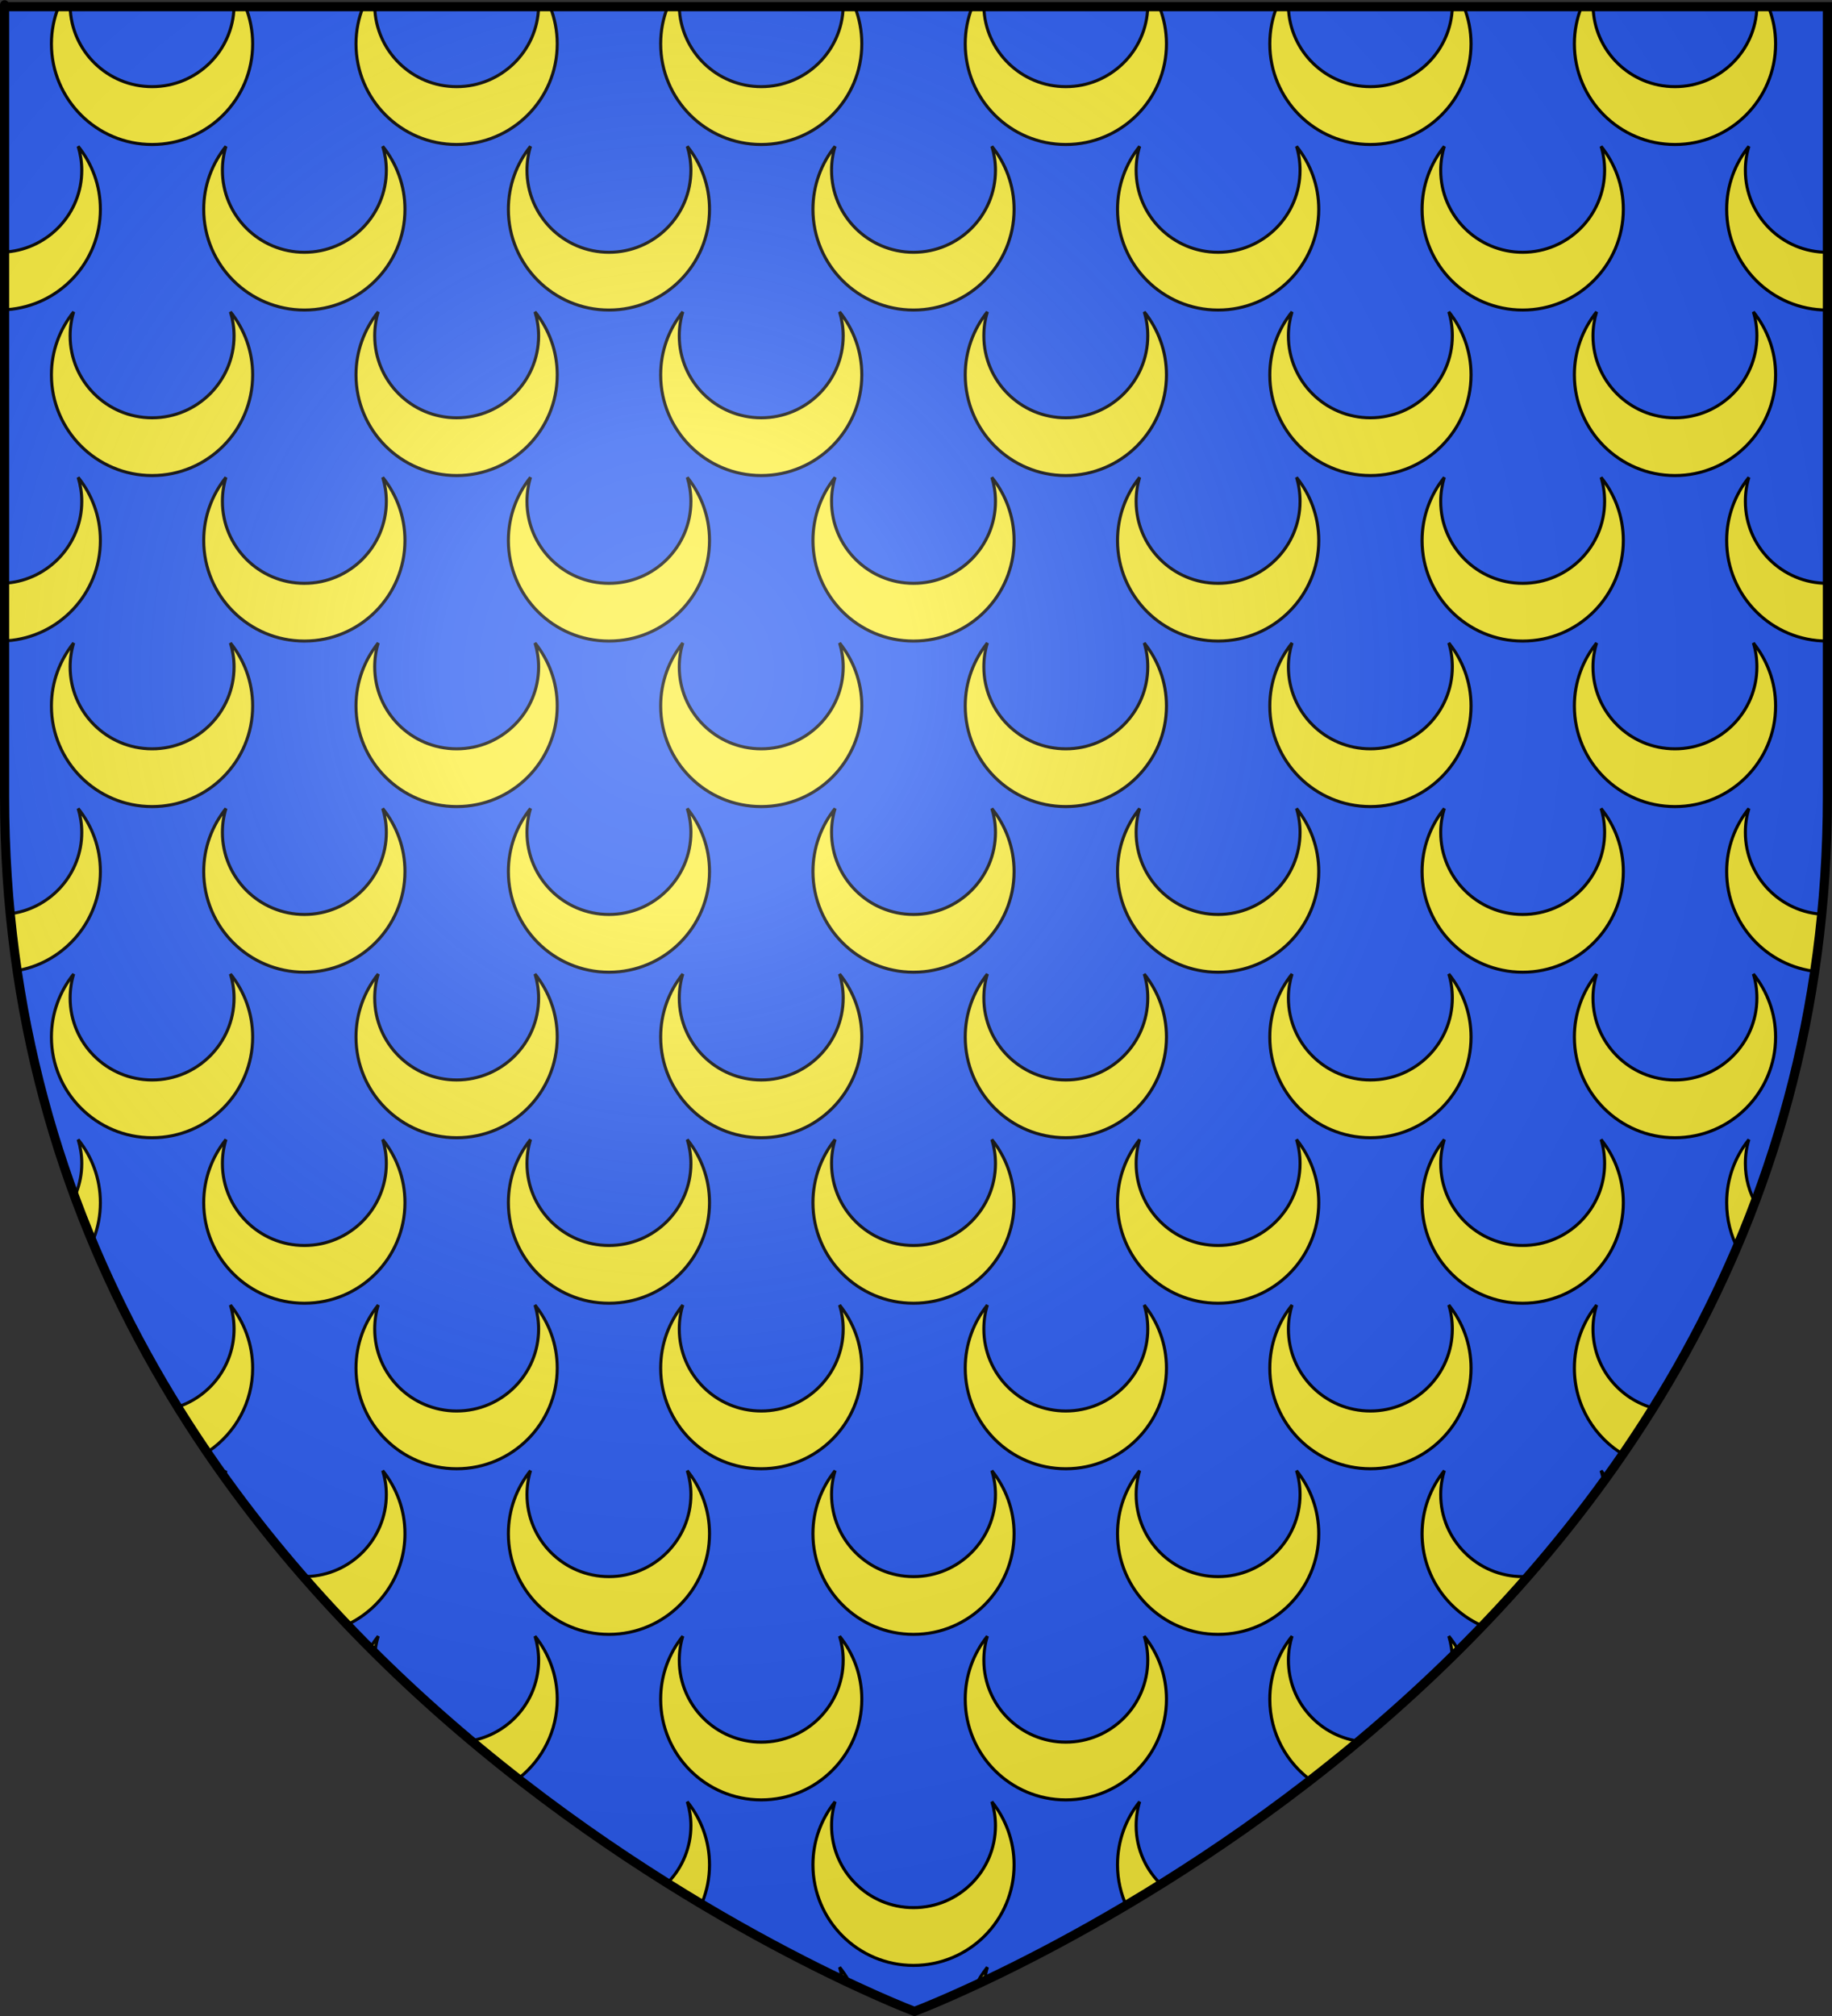
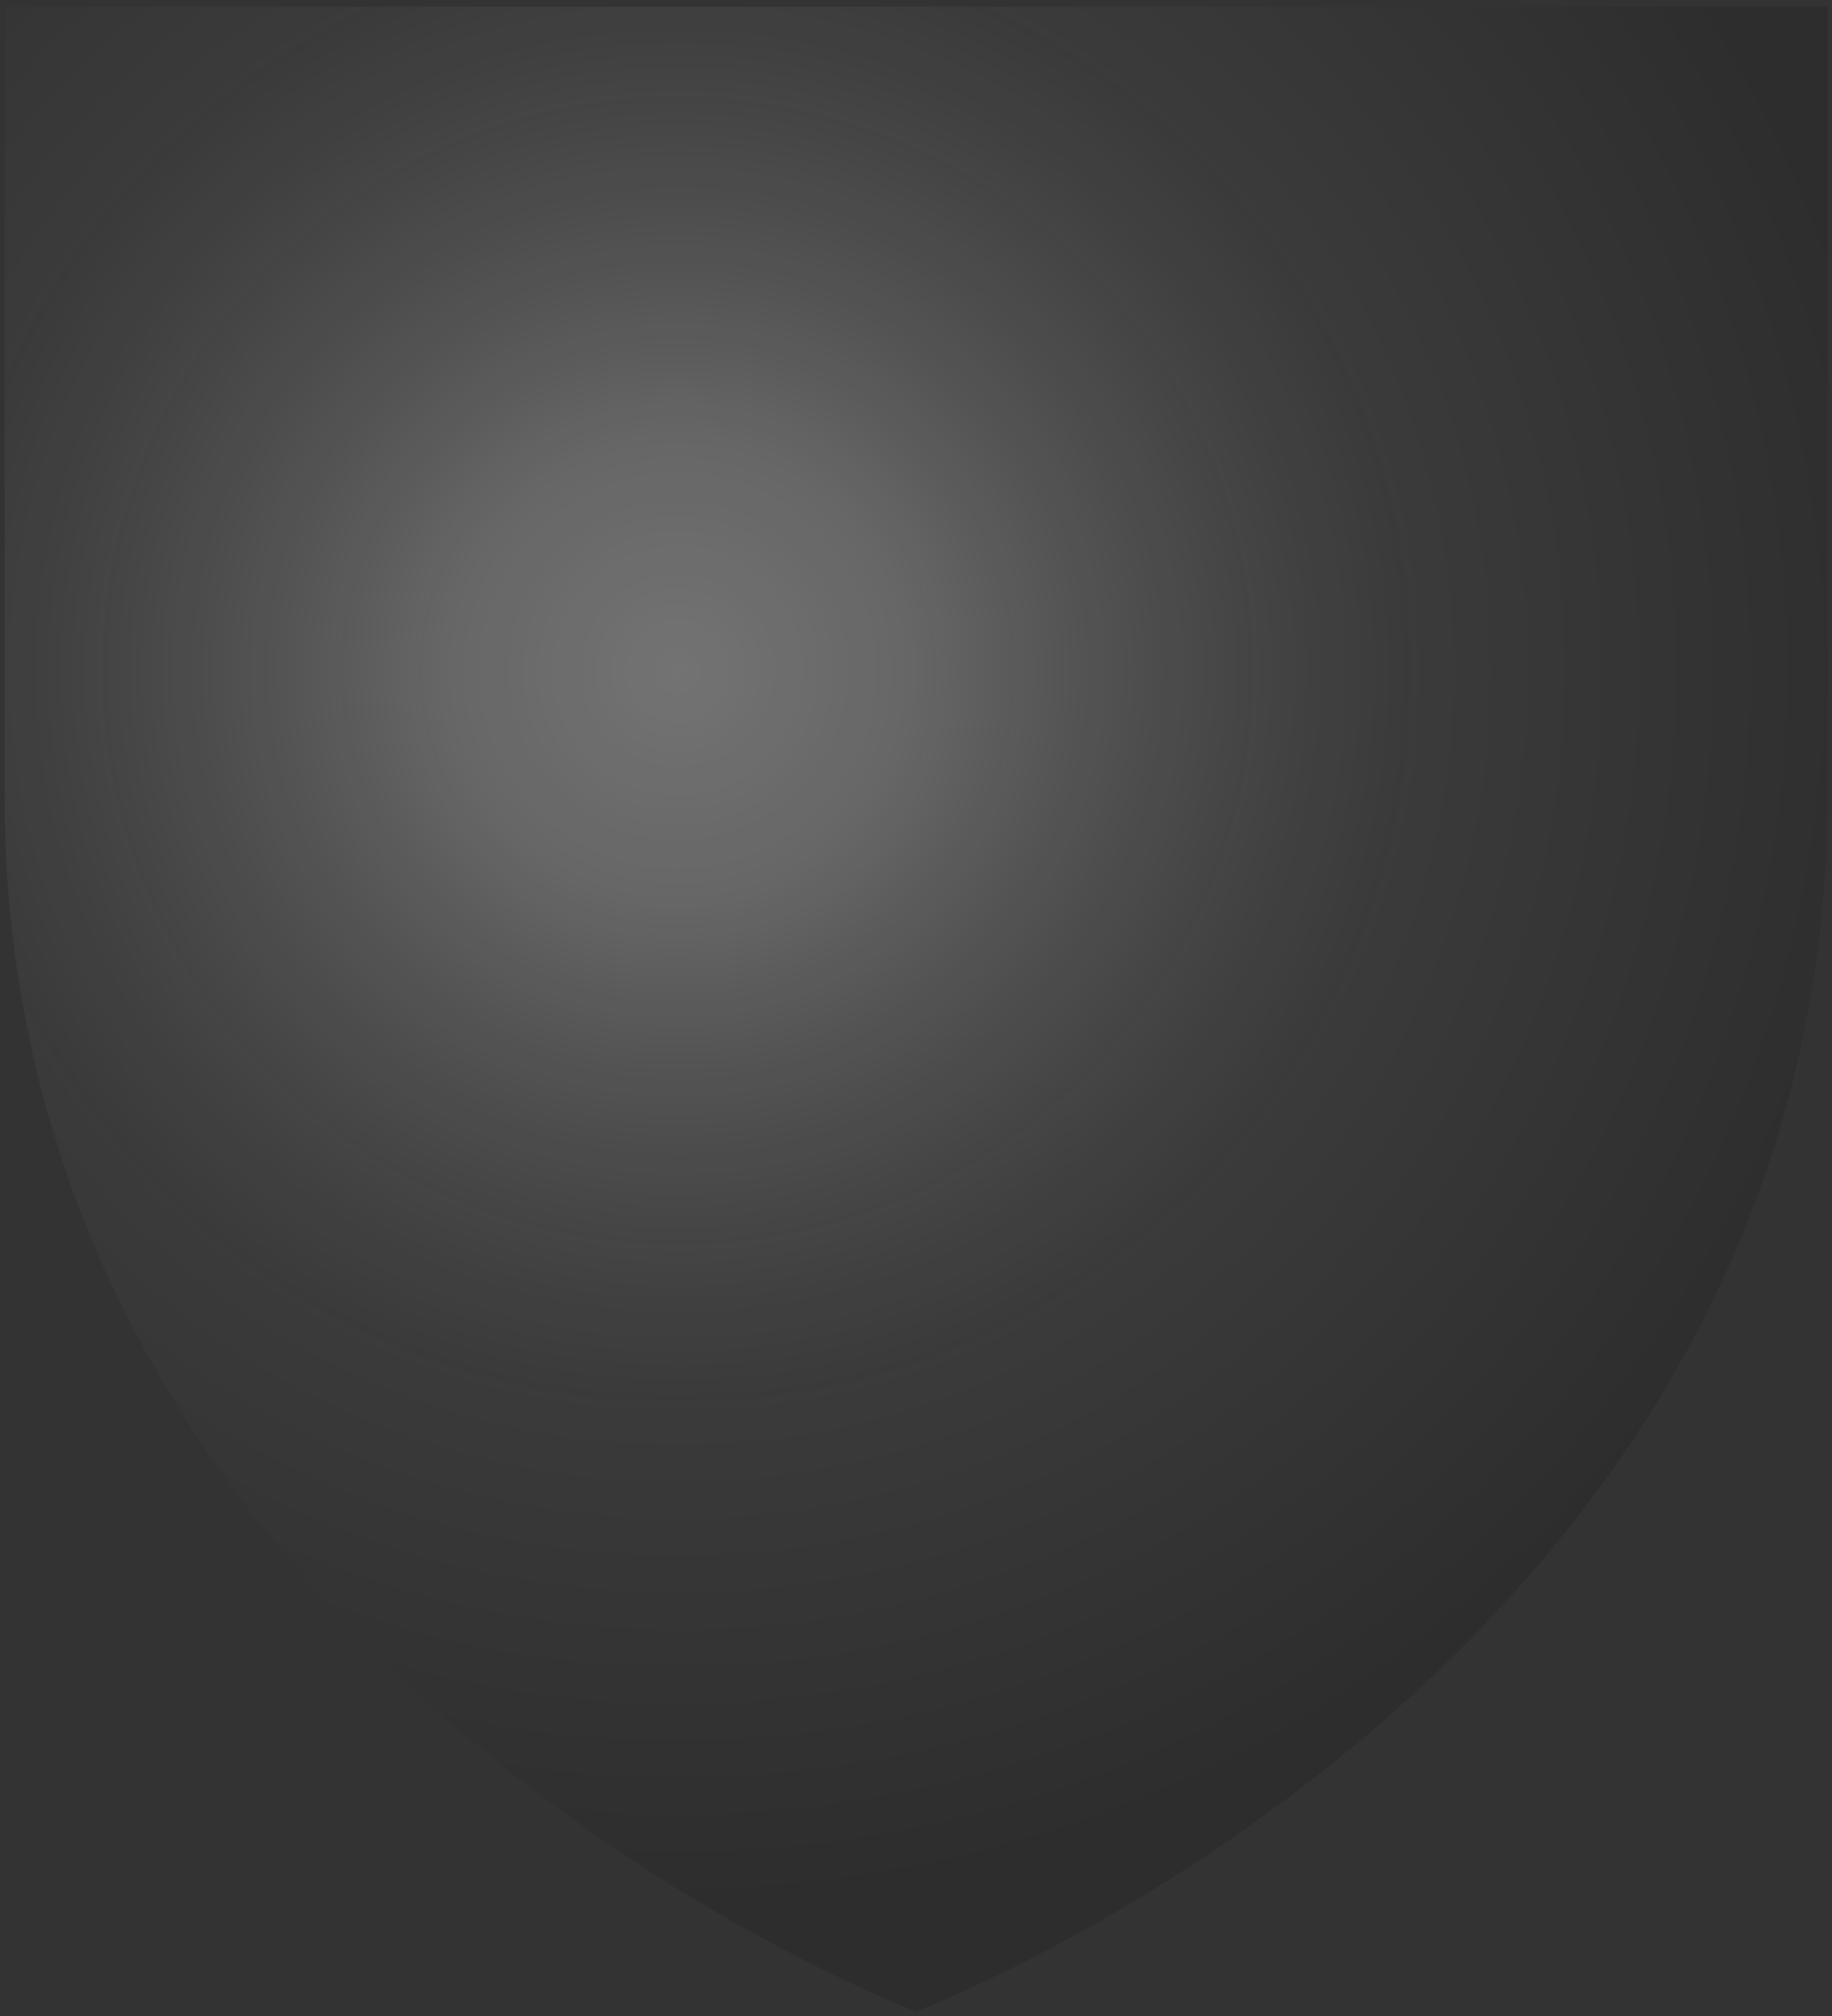
<svg xmlns="http://www.w3.org/2000/svg" xmlns:ns1="http://sodipodi.sourceforge.net/DTD/sodipodi-0.dtd" xmlns:ns2="http://www.inkscape.org/namespaces/inkscape" xmlns:xlink="http://www.w3.org/1999/xlink" height="660" width="600" version="1.0" id="svg2" ns1:version="0.32" ns2:version="0.48.1 r9760" ns1:docname="Blason_famille_La_Chaussée_d'Eu.svg" ns2:export-filename="/Users/olivier/Desktop/Blason Rouge/Blason_Vide_3D.png" ns2:export-xdpi="144" ns2:export-ydpi="144" ns2:output_extension="org.inkscape.output.svg.inkscape">
  <rect width="100%" height="100%" fill="#333333" stroke="none" />
  <ns1:namedview ns2:window-height="681" ns2:window-width="1280" ns2:pageshadow="2" ns2:pageopacity="0.0" guidetolerance="10.0" gridtolerance="10.0" objecttolerance="10.0" borderopacity="1.0" bordercolor="#666666" pagecolor="#ffffff" id="base" showgrid="false" height="660px" ns2:zoom="0.7071068" ns2:cx="425.44029" ns2:cy="321.0653" ns2:window-x="0" ns2:window-y="0" ns2:current-layer="layer3" showguides="true" ns2:guide-bbox="true" ns2:window-maximized="0" />
  <desc id="desc4">Flag of Canton of Valais (Wallis)</desc>
  <defs id="defs6">
    <linearGradient id="linearGradient2893">
      <stop style="stop-color:white;stop-opacity:0.314;" offset="0" id="stop2895" />
      <stop id="stop2897" offset="0.19" style="stop-color:white;stop-opacity:0.251;" />
      <stop style="stop-color:#6b6b6b;stop-opacity:0.125;" offset="0.6" id="stop2901" />
      <stop style="stop-color:black;stop-opacity:0.125;" offset="1" id="stop2899" />
    </linearGradient>
    <radialGradient ns2:collect="always" xlink:href="#linearGradient2893" id="radialGradient3163" gradientUnits="userSpaceOnUse" gradientTransform="matrix(1.353,0,0,1.349,-77.629,-85.747)" cx="221.445" cy="226.331" fx="221.445" fy="226.331" r="300" />
  </defs>
  <g ns2:groupmode="layer" id="layer3" ns2:label="Fond écu" style="display:inline">
-     <path id="path11575" style="fill:#2b5df2;fill-opacity:1;fill-rule:evenodd;stroke:none;stroke-width:1px;stroke-linecap:butt;stroke-linejoin:miter;stroke-opacity:1;display:inline" d="M 300.813,658.5 C 300.813,658.5 599.313,546.18 599.313,260.728 C 599.313,-24.723 599.313,2.176 599.313,2.176 L 2.313,2.176 L 2.313,260.728 C 2.313,546.18 300.813,658.5 300.813,658.5 z " ns1:nodetypes="cccccc" />
-     <path style="fill:#fcef3c;fill-opacity:1;fill-rule:evenodd;stroke:#000000;stroke-width:1px;stroke-linecap:butt;stroke-linejoin:miter;stroke-opacity:1;display:inline" d="M 19.188 2.188 C 17.688 5.953 16.844 10.045 16.844 14.344 C 16.844 32.53 31.626 47.312 49.812 47.312 C 67.999 47.312 82.75 32.53 82.75 14.344 C 82.75 10.044 81.909 5.953 80.406 2.188 L 76.656 2.188 C 76.313 16.705 64.412 28.375 49.812 28.375 C 35.213 28.375 23.312 16.705 22.969 2.188 L 19.188 2.188 z M 118.938 2.188 C 117.438 5.953 116.594 10.045 116.594 14.344 C 116.594 32.53 131.376 47.312 149.562 47.312 C 167.749 47.312 182.5 32.53 182.5 14.344 C 182.5 10.044 181.659 5.953 180.156 2.188 L 176.406 2.188 C 176.063 16.705 164.162 28.375 149.562 28.375 C 134.963 28.375 123.062 16.705 122.719 2.188 L 118.938 2.188 z M 218.688 2.188 C 217.188 5.953 216.375 10.045 216.375 14.344 C 216.375 32.53 231.126 47.312 249.312 47.312 C 267.499 47.312 282.25 32.53 282.25 14.344 C 282.25 10.045 281.439 5.952 279.938 2.188 L 276.156 2.188 C 275.813 16.705 263.912 28.375 249.312 28.375 C 234.713 28.375 222.812 16.705 222.469 2.188 L 218.688 2.188 z M 318.438 2.188 C 316.938 5.953 316.125 10.045 316.125 14.344 C 316.125 32.53 330.876 47.312 349.062 47.312 C 367.249 47.312 382.031 32.53 382.031 14.344 C 382.031 10.044 381.19 5.953 379.688 2.188 L 375.906 2.188 C 375.563 16.705 363.662 28.375 349.062 28.375 C 334.463 28.375 322.562 16.705 322.219 2.188 L 318.438 2.188 z M 418.188 2.188 C 416.688 5.953 415.875 10.046 415.875 14.344 C 415.875 32.53 430.626 47.312 448.812 47.312 C 466.999 47.312 481.781 32.53 481.781 14.344 C 481.781 10.044 480.94 5.953 479.438 2.188 L 475.656 2.188 C 475.313 16.705 463.412 28.375 448.812 28.375 C 434.213 28.375 422.312 16.705 421.969 2.188 L 418.188 2.188 z M 517.969 2.188 C 516.469 5.953 515.625 10.045 515.625 14.344 C 515.625 32.53 530.376 47.312 548.562 47.312 C 566.749 47.312 581.531 32.53 581.531 14.344 C 581.531 10.044 580.69 5.953 579.188 2.188 L 575.406 2.188 C 575.063 16.705 563.162 28.375 548.562 28.375 C 533.963 28.375 522.094 16.705 521.75 2.188 L 517.969 2.188 z M 25.594 47.906 C 26.351 50.387 26.781 53.022 26.781 55.75 C 26.781 69.758 16.008 81.255 2.312 82.469 L 2.312 101.375 C 19.384 100.147 32.875 85.913 32.875 68.531 C 32.875 60.719 30.142 53.556 25.594 47.906 z M 74 47.906 C 69.453 53.555 66.719 60.72 66.719 68.531 C 66.719 86.718 81.501 101.5 99.688 101.5 C 117.874 101.5 132.625 86.718 132.625 68.531 C 132.625 60.719 129.892 53.556 125.344 47.906 C 126.101 50.387 126.531 53.022 126.531 55.75 C 126.531 70.566 114.503 82.594 99.688 82.594 C 84.872 82.594 72.844 70.566 72.844 55.75 C 72.844 53.022 73.242 50.387 74 47.906 z M 173.75 47.906 C 169.203 53.555 166.5 60.72 166.5 68.531 C 166.5 86.718 181.251 101.5 199.438 101.5 C 217.624 101.5 232.375 86.718 232.375 68.531 C 232.375 60.719 229.642 53.556 225.094 47.906 C 225.851 50.387 226.281 53.022 226.281 55.75 C 226.281 70.566 214.253 82.594 199.438 82.594 C 184.622 82.594 172.594 70.566 172.594 55.75 C 172.594 53.022 172.992 50.387 173.75 47.906 z M 273.5 47.906 C 268.953 53.555 266.25 60.72 266.25 68.531 C 266.25 86.718 281.001 101.5 299.188 101.5 C 317.374 101.5 332.125 86.718 332.125 68.531 C 332.125 60.719 329.392 53.556 324.844 47.906 C 325.601 50.387 326.031 53.022 326.031 55.75 C 326.031 70.566 314.003 82.594 299.188 82.594 C 284.372 82.594 272.344 70.566 272.344 55.75 C 272.344 53.022 272.742 50.387 273.5 47.906 z M 373.25 47.906 C 368.703 53.555 366 60.72 366 68.531 C 366 86.718 380.751 101.5 398.938 101.5 C 417.124 101.5 431.906 86.718 431.906 68.531 C 431.906 60.719 429.173 53.556 424.625 47.906 C 425.383 50.387 425.781 53.022 425.781 55.75 C 425.781 70.566 413.753 82.594 398.938 82.594 C 384.122 82.594 372.094 70.566 372.094 55.75 C 372.094 53.022 372.492 50.387 373.25 47.906 z M 473.031 47.906 C 468.484 53.555 465.75 60.72 465.75 68.531 C 465.75 86.718 480.501 101.5 498.688 101.5 C 516.874 101.5 531.656 86.718 531.656 68.531 C 531.656 60.719 528.923 53.556 524.375 47.906 C 525.133 50.387 525.531 53.022 525.531 55.75 C 525.531 70.566 513.503 82.594 498.688 82.594 C 483.872 82.594 471.844 70.566 471.844 55.75 C 471.844 53.022 472.274 50.387 473.031 47.906 z M 572.781 47.906 C 568.234 53.555 565.5 60.72 565.5 68.531 C 565.5 86.718 580.251 101.5 598.438 101.5 C 598.727 101.5 599.025 101.476 599.312 101.469 C 599.312 99.321 599.312 83.737 599.312 82.562 C 599.027 82.572 598.726 82.594 598.438 82.594 C 583.622 82.594 571.625 70.566 571.625 55.75 C 571.625 53.022 572.024 50.387 572.781 47.906 z M 24.125 102.094 C 19.578 107.743 16.844 114.908 16.844 122.719 C 16.844 140.905 31.626 155.688 49.812 155.688 C 67.999 155.688 82.75 140.905 82.75 122.719 C 82.75 114.907 80.017 107.743 75.469 102.094 C 76.226 104.575 76.656 107.21 76.656 109.938 C 76.656 124.753 64.628 136.781 49.812 136.781 C 34.997 136.781 22.969 124.753 22.969 109.938 C 22.969 107.21 23.367 104.575 24.125 102.094 z M 123.875 102.094 C 119.328 107.743 116.594 114.908 116.594 122.719 C 116.594 140.905 131.376 155.688 149.562 155.688 C 167.749 155.688 182.5 140.905 182.5 122.719 C 182.5 114.907 179.767 107.743 175.219 102.094 C 175.976 104.575 176.406 107.21 176.406 109.938 C 176.406 124.753 164.378 136.781 149.562 136.781 C 134.747 136.781 122.719 124.753 122.719 109.938 C 122.719 107.21 123.117 104.575 123.875 102.094 z M 223.625 102.094 C 219.078 107.743 216.375 114.908 216.375 122.719 C 216.375 140.905 231.126 155.688 249.312 155.688 C 267.499 155.688 282.25 140.905 282.25 122.719 C 282.25 114.907 279.517 107.743 274.969 102.094 C 275.726 104.575 276.156 107.21 276.156 109.938 C 276.156 124.753 264.128 136.781 249.312 136.781 C 234.497 136.781 222.469 124.753 222.469 109.938 C 222.469 107.21 222.867 104.575 223.625 102.094 z M 323.375 102.094 C 318.828 107.743 316.125 114.908 316.125 122.719 C 316.125 140.905 330.876 155.688 349.062 155.688 C 367.249 155.688 382.031 140.905 382.031 122.719 C 382.031 114.907 379.298 107.743 374.75 102.094 C 375.508 104.575 375.906 107.21 375.906 109.938 C 375.906 124.753 363.878 136.781 349.062 136.781 C 334.247 136.781 322.219 124.753 322.219 109.938 C 322.219 107.21 322.617 104.575 323.375 102.094 z M 423.156 102.094 C 418.609 107.743 415.875 114.908 415.875 122.719 C 415.875 140.905 430.626 155.688 448.812 155.688 C 466.999 155.688 481.781 140.905 481.781 122.719 C 481.781 114.907 479.048 107.743 474.5 102.094 C 475.258 104.575 475.656 107.21 475.656 109.938 C 475.656 124.753 463.628 136.781 448.812 136.781 C 433.997 136.781 421.969 124.753 421.969 109.938 C 421.969 107.21 422.399 104.575 423.156 102.094 z M 522.906 102.094 C 518.359 107.743 515.625 114.908 515.625 122.719 C 515.625 140.905 530.376 155.688 548.562 155.688 C 566.749 155.688 581.531 140.905 581.531 122.719 C 581.531 114.907 578.798 107.743 574.25 102.094 C 575.008 104.575 575.406 107.21 575.406 109.938 C 575.406 124.753 563.378 136.781 548.562 136.781 C 533.747 136.781 521.719 124.753 521.719 109.938 C 521.719 107.21 522.149 104.575 522.906 102.094 z M 25.594 156.281 C 26.351 158.762 26.781 161.397 26.781 164.125 C 26.781 178.133 16.008 189.661 2.312 190.875 L 2.312 209.781 C 19.384 208.554 32.875 194.32 32.875 176.938 C 32.875 169.126 30.142 161.931 25.594 156.281 z M 74 156.281 C 69.453 161.93 66.719 169.127 66.719 176.938 C 66.719 195.124 81.501 209.875 99.688 209.875 C 117.874 209.875 132.625 195.124 132.625 176.938 C 132.625 169.126 129.892 161.931 125.344 156.281 C 126.101 158.762 126.531 161.397 126.531 164.125 C 126.531 178.941 114.503 190.969 99.688 190.969 C 84.872 190.969 72.844 178.941 72.844 164.125 C 72.844 161.397 73.242 158.762 74 156.281 z M 173.75 156.281 C 169.203 161.93 166.5 169.127 166.5 176.938 C 166.5 195.124 181.251 209.875 199.438 209.875 C 217.624 209.875 232.375 195.124 232.375 176.938 C 232.375 169.126 229.642 161.931 225.094 156.281 C 225.851 158.762 226.281 161.397 226.281 164.125 C 226.281 178.941 214.253 190.969 199.438 190.969 C 184.622 190.969 172.594 178.941 172.594 164.125 C 172.594 161.397 172.992 158.762 173.75 156.281 z M 273.5 156.281 C 268.953 161.93 266.25 169.127 266.25 176.938 C 266.25 195.124 281.001 209.875 299.188 209.875 C 317.374 209.875 332.125 195.124 332.125 176.938 C 332.125 169.126 329.392 161.931 324.844 156.281 C 325.601 158.762 326.031 161.397 326.031 164.125 C 326.031 178.941 314.003 190.969 299.188 190.969 C 284.372 190.969 272.344 178.941 272.344 164.125 C 272.344 161.397 272.742 158.762 273.5 156.281 z M 373.25 156.281 C 368.703 161.93 366 169.127 366 176.938 C 366 195.124 380.751 209.875 398.938 209.875 C 417.124 209.875 431.906 195.124 431.906 176.938 C 431.906 169.126 429.173 161.931 424.625 156.281 C 425.383 158.762 425.781 161.397 425.781 164.125 C 425.781 178.941 413.753 190.969 398.938 190.969 C 384.122 190.969 372.094 178.941 372.094 164.125 C 372.094 161.397 372.492 158.762 373.25 156.281 z M 473.031 156.281 C 468.484 161.93 465.75 169.127 465.75 176.938 C 465.75 195.124 480.501 209.875 498.688 209.875 C 516.874 209.875 531.656 195.124 531.656 176.938 C 531.656 169.126 528.923 161.931 524.375 156.281 C 525.133 158.762 525.531 161.397 525.531 164.125 C 525.531 178.941 513.503 190.969 498.688 190.969 C 483.872 190.969 471.844 178.941 471.844 164.125 C 471.844 161.397 472.274 158.762 473.031 156.281 z M 572.781 156.281 C 568.234 161.93 565.5 169.127 565.5 176.938 C 565.5 195.124 580.251 209.875 598.438 209.875 C 598.727 209.875 599.025 209.851 599.312 209.844 C 599.312 196.998 599.312 201.289 599.312 190.938 C 599.027 190.947 598.726 190.969 598.438 190.969 C 583.622 190.969 571.625 178.941 571.625 164.125 C 571.625 161.397 572.024 158.762 572.781 156.281 z M 24.125 210.5 C 19.578 216.149 16.844 223.314 16.844 231.125 C 16.844 249.312 31.626 264.062 49.812 264.062 C 67.999 264.063 82.75 249.312 82.75 231.125 C 82.75 223.313 80.017 216.149 75.469 210.5 C 76.226 212.981 76.656 215.585 76.656 218.312 C 76.656 233.128 64.628 245.156 49.812 245.156 C 34.997 245.156 22.969 233.128 22.969 218.312 C 22.969 215.585 23.367 212.981 24.125 210.5 z M 123.875 210.5 C 119.328 216.149 116.594 223.314 116.594 231.125 C 116.594 249.312 131.376 264.062 149.562 264.062 C 167.749 264.063 182.5 249.312 182.5 231.125 C 182.5 223.313 179.767 216.149 175.219 210.5 C 175.976 212.981 176.406 215.585 176.406 218.312 C 176.406 233.128 164.378 245.156 149.562 245.156 C 134.747 245.156 122.719 233.128 122.719 218.312 C 122.719 215.585 123.117 212.981 123.875 210.5 z M 223.625 210.5 C 219.078 216.149 216.375 223.314 216.375 231.125 C 216.375 249.312 231.126 264.062 249.312 264.062 C 267.499 264.063 282.25 249.312 282.25 231.125 C 282.25 223.313 279.517 216.149 274.969 210.5 C 275.726 212.981 276.156 215.585 276.156 218.312 C 276.156 233.128 264.128 245.156 249.312 245.156 C 234.497 245.156 222.469 233.128 222.469 218.312 C 222.469 215.585 222.867 212.981 223.625 210.5 z M 323.375 210.5 C 318.828 216.149 316.125 223.314 316.125 231.125 C 316.125 249.312 330.876 264.062 349.062 264.062 C 367.249 264.063 382.031 249.312 382.031 231.125 C 382.031 223.313 379.298 216.149 374.75 210.5 C 375.508 212.981 375.906 215.585 375.906 218.312 C 375.906 233.128 363.878 245.156 349.062 245.156 C 334.247 245.156 322.219 233.128 322.219 218.312 C 322.219 215.585 322.617 212.981 323.375 210.5 z M 423.156 210.5 C 418.609 216.149 415.875 223.314 415.875 231.125 C 415.875 249.312 430.626 264.062 448.812 264.062 C 466.999 264.063 481.781 249.312 481.781 231.125 C 481.781 223.313 479.048 216.149 474.5 210.5 C 475.258 212.981 475.656 215.585 475.656 218.312 C 475.656 233.128 463.628 245.156 448.812 245.156 C 433.997 245.156 421.969 233.128 421.969 218.312 C 421.969 215.585 422.399 212.981 423.156 210.5 z M 522.906 210.5 C 518.359 216.149 515.625 223.314 515.625 231.125 C 515.625 249.312 530.376 264.062 548.562 264.062 C 566.749 264.063 581.531 249.312 581.531 231.125 C 581.531 223.313 578.798 216.149 574.25 210.5 C 575.008 212.981 575.406 215.585 575.406 218.312 C 575.406 233.128 563.378 245.156 548.562 245.156 C 533.747 245.156 521.719 233.128 521.719 218.312 C 521.719 215.585 522.149 212.981 522.906 210.5 z M 25.594 264.688 C 26.351 267.169 26.781 269.772 26.781 272.5 C 26.781 285.872 16.959 296.993 4.156 299.031 C 4.767 305.321 5.508 311.52 6.406 317.625 C 21.494 314.61 32.875 301.281 32.875 285.312 C 32.875 277.501 30.142 270.337 25.594 264.688 z M 74 264.688 C 69.453 270.336 66.719 277.502 66.719 285.312 C 66.719 303.499 81.501 318.281 99.688 318.281 C 117.874 318.281 132.625 303.499 132.625 285.312 C 132.625 277.501 129.892 270.337 125.344 264.688 C 126.101 267.169 126.531 269.772 126.531 272.5 C 126.531 287.316 114.503 299.375 99.688 299.375 C 84.872 299.375 72.844 287.316 72.844 272.5 C 72.844 269.772 73.242 267.168 74 264.688 z M 173.75 264.688 C 169.203 270.336 166.5 277.502 166.5 285.312 C 166.5 303.499 181.251 318.281 199.438 318.281 C 217.624 318.281 232.375 303.499 232.375 285.312 C 232.375 277.501 229.642 270.337 225.094 264.688 C 225.851 267.169 226.281 269.772 226.281 272.5 C 226.281 287.316 214.253 299.375 199.438 299.375 C 184.622 299.375 172.594 287.316 172.594 272.5 C 172.594 269.772 172.992 267.168 173.75 264.688 z M 273.5 264.688 C 268.953 270.336 266.25 277.502 266.25 285.312 C 266.25 303.499 281.001 318.281 299.188 318.281 C 317.374 318.281 332.125 303.499 332.125 285.312 C 332.125 277.501 329.392 270.337 324.844 264.688 C 325.601 267.169 326.031 269.772 326.031 272.5 C 326.031 287.316 314.003 299.375 299.188 299.375 C 284.372 299.375 272.344 287.316 272.344 272.5 C 272.344 269.772 272.742 267.168 273.5 264.688 z M 373.25 264.688 C 368.703 270.336 366 277.502 366 285.312 C 366 303.499 380.751 318.281 398.938 318.281 C 417.124 318.281 431.906 303.499 431.906 285.312 C 431.906 277.501 429.173 270.337 424.625 264.688 C 425.383 267.169 425.781 269.772 425.781 272.5 C 425.781 287.316 413.753 299.375 398.938 299.375 C 384.122 299.375 372.094 287.316 372.094 272.5 C 372.094 269.772 372.492 267.168 373.25 264.688 z M 473.031 264.688 C 468.484 270.336 465.75 277.502 465.75 285.312 C 465.75 303.499 480.501 318.281 498.688 318.281 C 516.874 318.281 531.656 303.499 531.656 285.312 C 531.656 277.501 528.923 270.337 524.375 264.688 C 525.133 267.169 525.531 269.772 525.531 272.5 C 525.531 287.316 513.503 299.375 498.688 299.375 C 483.872 299.375 471.844 287.316 471.844 272.5 C 471.844 269.772 472.274 267.168 473.031 264.688 z M 572.781 264.688 C 568.234 270.336 565.5 277.502 565.5 285.312 C 565.5 302.373 578.503 316.419 595.125 318.094 C 596.039 311.937 596.816 305.688 597.438 299.344 C 583.087 298.814 571.625 286.979 571.625 272.5 C 571.625 269.772 572.024 267.168 572.781 264.688 z M 24.125 318.875 C 19.578 324.524 16.844 331.689 16.844 339.5 C 16.844 357.687 31.626 372.469 49.812 372.469 C 67.999 372.469 82.75 357.687 82.75 339.5 C 82.75 331.688 80.017 324.524 75.469 318.875 C 76.226 321.356 76.656 323.991 76.656 326.719 C 76.656 341.534 64.628 353.562 49.812 353.562 C 34.997 353.562 22.969 341.534 22.969 326.719 C 22.969 323.991 23.367 321.356 24.125 318.875 z M 123.875 318.875 C 119.328 324.524 116.594 331.689 116.594 339.5 C 116.594 357.687 131.376 372.469 149.562 372.469 C 167.749 372.469 182.5 357.687 182.5 339.5 C 182.5 331.688 179.767 324.524 175.219 318.875 C 175.976 321.356 176.406 323.991 176.406 326.719 C 176.406 341.534 164.378 353.562 149.562 353.562 C 134.747 353.562 122.719 341.534 122.719 326.719 C 122.719 323.991 123.117 321.356 123.875 318.875 z M 223.625 318.875 C 219.078 324.524 216.375 331.689 216.375 339.5 C 216.375 357.687 231.126 372.469 249.312 372.469 C 267.499 372.469 282.25 357.687 282.25 339.5 C 282.25 331.688 279.517 324.524 274.969 318.875 C 275.726 321.356 276.156 323.991 276.156 326.719 C 276.156 341.534 264.128 353.562 249.312 353.562 C 234.497 353.562 222.469 341.534 222.469 326.719 C 222.469 323.991 222.867 321.356 223.625 318.875 z M 323.375 318.875 C 318.828 324.524 316.125 331.689 316.125 339.5 C 316.125 357.687 330.876 372.469 349.062 372.469 C 367.249 372.469 382.031 357.687 382.031 339.5 C 382.031 331.688 379.298 324.524 374.75 318.875 C 375.508 321.356 375.906 323.991 375.906 326.719 C 375.906 341.534 363.878 353.562 349.062 353.562 C 334.247 353.562 322.219 341.534 322.219 326.719 C 322.219 323.991 322.617 321.356 323.375 318.875 z M 423.156 318.875 C 418.609 324.524 415.875 331.689 415.875 339.5 C 415.875 357.687 430.626 372.469 448.812 372.469 C 466.999 372.469 481.781 357.687 481.781 339.5 C 481.781 331.688 479.048 324.524 474.5 318.875 C 475.258 321.356 475.656 323.991 475.656 326.719 C 475.656 341.534 463.628 353.562 448.812 353.562 C 433.997 353.562 421.969 341.534 421.969 326.719 C 421.969 323.991 422.399 321.356 423.156 318.875 z M 522.906 318.875 C 518.359 324.524 515.625 331.689 515.625 339.5 C 515.625 357.687 530.376 372.469 548.562 372.469 C 566.749 372.469 581.531 357.687 581.531 339.5 C 581.531 331.688 578.798 324.524 574.25 318.875 C 575.008 321.356 575.406 323.991 575.406 326.719 C 575.406 341.534 563.378 353.562 548.562 353.562 C 533.747 353.562 521.719 341.534 521.719 326.719 C 521.719 323.991 522.149 321.356 522.906 318.875 z M 25.594 373.062 C 26.351 375.544 26.781 378.178 26.781 380.906 C 26.781 384.337 26.113 387.608 24.938 390.625 C 26.771 395.638 28.702 400.581 30.719 405.438 C 32.11 401.792 32.875 397.85 32.875 393.719 C 32.875 385.907 30.142 378.712 25.594 373.062 z M 74 373.062 C 69.453 378.711 66.719 385.908 66.719 393.719 C 66.719 411.905 81.501 426.656 99.688 426.656 C 117.874 426.656 132.625 411.905 132.625 393.719 C 132.625 385.907 129.892 378.712 125.344 373.062 C 126.101 375.544 126.531 378.178 126.531 380.906 C 126.531 395.722 114.503 407.75 99.688 407.75 C 84.872 407.75 72.844 395.722 72.844 380.906 C 72.844 378.178 73.242 375.543 74 373.062 z M 173.75 373.062 C 169.203 378.711 166.5 385.908 166.5 393.719 C 166.5 411.905 181.251 426.656 199.438 426.656 C 217.624 426.656 232.375 411.905 232.375 393.719 C 232.375 385.907 229.642 378.712 225.094 373.062 C 225.851 375.544 226.281 378.178 226.281 380.906 C 226.281 395.722 214.253 407.75 199.438 407.75 C 184.622 407.75 172.594 395.722 172.594 380.906 C 172.594 378.178 172.992 375.543 173.75 373.062 z M 273.5 373.062 C 268.953 378.711 266.25 385.908 266.25 393.719 C 266.25 411.905 281.001 426.656 299.188 426.656 C 317.374 426.656 332.125 411.905 332.125 393.719 C 332.125 385.907 329.392 378.712 324.844 373.062 C 325.601 375.544 326.031 378.178 326.031 380.906 C 326.031 395.722 314.003 407.75 299.188 407.75 C 284.372 407.75 272.344 395.722 272.344 380.906 C 272.344 378.178 272.742 375.543 273.5 373.062 z M 373.25 373.062 C 368.703 378.711 366 385.908 366 393.719 C 366 411.905 380.751 426.656 398.938 426.656 C 417.124 426.656 431.906 411.905 431.906 393.719 C 431.906 385.907 429.173 378.712 424.625 373.062 C 425.383 375.544 425.781 378.178 425.781 380.906 C 425.781 395.722 413.753 407.75 398.938 407.75 C 384.122 407.75 372.094 395.722 372.094 380.906 C 372.094 378.178 372.492 375.543 373.25 373.062 z M 473.031 373.062 C 468.484 378.711 465.75 385.908 465.75 393.719 C 465.75 411.905 480.501 426.656 498.688 426.656 C 516.874 426.656 531.656 411.905 531.656 393.719 C 531.656 385.907 528.923 378.712 524.375 373.062 C 525.133 375.544 525.531 378.178 525.531 380.906 C 525.531 395.722 513.503 407.75 498.688 407.75 C 483.872 407.75 471.844 395.722 471.844 380.906 C 471.844 378.178 472.274 375.543 473.031 373.062 z M 572.781 373.062 C 568.234 378.711 565.5 385.908 565.5 393.719 C 565.5 399.312 566.882 404.571 569.344 409.188 C 571.415 404.351 573.392 399.431 575.281 394.438 C 572.952 390.46 571.625 385.845 571.625 380.906 C 571.625 378.178 572.024 375.543 572.781 373.062 z M 75.469 427.25 C 76.226 429.731 76.656 432.366 76.656 435.094 C 76.656 446.703 69.263 456.602 58.938 460.344 C 62.032 465.338 65.209 470.244 68.469 475.031 C 77.089 469.084 82.75 459.16 82.75 447.906 C 82.75 440.094 80.017 432.899 75.469 427.25 z M 123.875 427.25 C 119.328 432.899 116.594 440.095 116.594 447.906 C 116.594 466.093 131.376 480.844 149.562 480.844 C 167.749 480.844 182.5 466.093 182.5 447.906 C 182.5 440.094 179.767 432.899 175.219 427.25 C 175.976 429.731 176.406 432.366 176.406 435.094 C 176.406 449.909 164.378 461.938 149.562 461.938 C 134.747 461.938 122.719 449.909 122.719 435.094 C 122.719 432.366 123.117 429.731 123.875 427.25 z M 223.625 427.25 C 219.078 432.899 216.375 440.095 216.375 447.906 C 216.375 466.093 231.126 480.844 249.312 480.844 C 267.499 480.844 282.25 466.093 282.25 447.906 C 282.25 440.094 279.517 432.899 274.969 427.25 C 275.726 429.731 276.156 432.366 276.156 435.094 C 276.156 449.909 264.128 461.938 249.312 461.938 C 234.497 461.938 222.469 449.909 222.469 435.094 C 222.469 432.366 222.867 429.731 223.625 427.25 z M 323.375 427.25 C 318.828 432.899 316.125 440.095 316.125 447.906 C 316.125 466.093 330.876 480.844 349.062 480.844 C 367.249 480.844 382.031 466.093 382.031 447.906 C 382.031 440.094 379.298 432.899 374.75 427.25 C 375.508 429.731 375.906 432.366 375.906 435.094 C 375.906 449.909 363.878 461.938 349.062 461.938 C 334.247 461.938 322.219 449.909 322.219 435.094 C 322.219 432.366 322.617 429.731 323.375 427.25 z M 423.156 427.25 C 418.609 432.899 415.875 440.095 415.875 447.906 C 415.875 466.093 430.626 480.844 448.812 480.844 C 466.999 480.844 481.781 466.093 481.781 447.906 C 481.781 440.094 479.048 432.899 474.5 427.25 C 475.258 429.731 475.656 432.366 475.656 435.094 C 475.656 449.909 463.628 461.938 448.812 461.938 C 433.997 461.938 421.969 449.909 421.969 435.094 C 421.969 432.366 422.399 429.731 423.156 427.25 z M 522.906 427.25 C 518.359 432.899 515.625 440.095 515.625 447.906 C 515.625 460.113 522.285 470.774 532.156 476.469 C 535.584 471.481 538.908 466.37 542.156 461.156 C 530.44 458.273 521.719 447.696 521.719 435.094 C 521.719 432.366 522.149 429.731 522.906 427.25 z M 74 481.469 C 73.814 481.7 73.617 481.92 73.438 482.156 C 73.533 482.29 73.623 482.429 73.719 482.562 C 73.814 482.196 73.89 481.83 74 481.469 z M 125.344 481.469 C 126.101 483.95 126.531 486.553 126.531 489.281 C 126.531 503.886 114.838 515.79 100.312 516.125 C 104.943 521.429 109.647 526.579 114.406 531.562 C 125.206 526.149 132.625 514.986 132.625 502.094 C 132.625 494.282 129.892 487.118 125.344 481.469 z M 173.75 481.469 C 169.203 487.118 166.5 494.283 166.5 502.094 C 166.5 520.28 181.251 535.062 199.438 535.062 C 217.624 535.063 232.375 520.28 232.375 502.094 C 232.375 494.282 229.642 487.118 225.094 481.469 C 225.851 483.95 226.281 486.553 226.281 489.281 C 226.281 504.097 214.253 516.156 199.438 516.156 C 184.622 516.156 172.594 504.097 172.594 489.281 C 172.594 486.553 172.992 483.95 173.75 481.469 z M 273.5 481.469 C 268.953 487.118 266.25 494.283 266.25 502.094 C 266.25 520.28 281.001 535.062 299.188 535.062 C 317.374 535.063 332.125 520.28 332.125 502.094 C 332.125 494.282 329.392 487.118 324.844 481.469 C 325.601 483.95 326.031 486.553 326.031 489.281 C 326.031 504.097 314.003 516.156 299.188 516.156 C 284.372 516.156 272.344 504.097 272.344 489.281 C 272.344 486.553 272.742 483.95 273.5 481.469 z M 373.25 481.469 C 368.703 487.118 366 494.283 366 502.094 C 366 520.28 380.751 535.062 398.938 535.062 C 417.124 535.063 431.906 520.28 431.906 502.094 C 431.906 494.282 429.173 487.118 424.625 481.469 C 425.383 483.95 425.781 486.553 425.781 489.281 C 425.781 504.097 413.753 516.156 398.938 516.156 C 384.122 516.156 372.094 504.097 372.094 489.281 C 372.094 486.553 372.492 483.95 373.25 481.469 z M 473.031 481.469 C 468.484 487.118 465.75 494.283 465.75 502.094 C 465.75 515.863 474.217 527.669 486.219 532.594 C 491.358 527.246 496.447 521.72 501.438 516 C 500.536 516.092 499.613 516.156 498.688 516.156 C 483.872 516.156 471.844 504.097 471.844 489.281 C 471.844 486.553 472.274 483.95 473.031 481.469 z M 524.375 481.469 C 524.831 482.961 525.152 484.505 525.344 486.094 C 525.74 485.55 526.136 485.015 526.531 484.469 C 525.866 483.422 525.15 482.432 524.375 481.469 z M 123.875 535.656 C 123.046 536.686 122.296 537.78 121.594 538.906 C 122.035 539.349 122.464 539.81 122.906 540.25 C 123.096 538.672 123.422 537.139 123.875 535.656 z M 175.219 535.656 C 175.976 538.137 176.406 540.772 176.406 543.5 C 176.406 556.373 167.319 567.115 155.219 569.719 C 160.246 573.937 165.257 578.009 170.25 581.906 C 177.715 575.862 182.5 566.624 182.5 556.281 C 182.5 548.469 179.767 541.306 175.219 535.656 z M 223.625 535.656 C 219.078 541.305 216.375 548.47 216.375 556.281 C 216.375 574.468 231.126 589.25 249.312 589.25 C 267.499 589.25 282.25 574.468 282.25 556.281 C 282.25 548.469 279.517 541.306 274.969 535.656 C 275.726 538.137 276.156 540.772 276.156 543.5 C 276.156 558.316 264.128 570.344 249.312 570.344 C 234.497 570.344 222.469 558.316 222.469 543.5 C 222.469 540.772 222.867 538.137 223.625 535.656 z M 323.375 535.656 C 318.828 541.305 316.125 548.47 316.125 556.281 C 316.125 574.468 330.876 589.25 349.062 589.25 C 367.249 589.25 382.031 574.468 382.031 556.281 C 382.031 548.469 379.298 541.306 374.75 535.656 C 375.508 538.137 375.906 540.772 375.906 543.5 C 375.906 558.316 363.878 570.344 349.062 570.344 C 334.247 570.344 322.219 558.316 322.219 543.5 C 322.219 540.772 322.617 538.137 323.375 535.656 z M 423.156 535.656 C 418.609 541.305 415.875 548.47 415.875 556.281 C 415.875 567.364 421.353 577.181 429.75 583.156 C 435.098 579.013 440.484 574.668 445.875 570.156 C 432.438 568.693 421.969 557.325 421.969 543.5 C 421.969 540.772 422.399 538.137 423.156 535.656 z M 474.5 535.656 C 475.234 538.061 475.632 540.612 475.656 543.25 C 476.437 542.486 477.221 541.741 478 540.969 C 477.004 539.08 475.829 537.306 474.5 535.656 z M 225.094 589.844 C 225.851 592.325 226.281 594.96 226.281 597.688 C 226.281 604.797 223.52 611.257 219 616.062 C 222.743 618.411 226.413 620.637 230 622.781 C 231.531 618.982 232.375 614.844 232.375 610.5 C 232.375 602.688 229.642 595.493 225.094 589.844 z M 273.5 589.844 C 268.953 595.493 266.25 602.689 266.25 610.5 C 266.25 628.687 281.001 643.438 299.188 643.438 C 317.374 643.437 332.125 628.687 332.125 610.5 C 332.125 602.688 329.392 595.493 324.844 589.844 C 325.601 592.325 326.031 594.96 326.031 597.688 C 326.031 612.503 314.003 624.531 299.188 624.531 C 284.372 624.531 272.344 612.503 272.344 597.688 C 272.344 594.96 272.742 592.325 273.5 589.844 z M 373.25 589.844 C 368.703 595.493 366 602.689 366 610.5 C 366 615.437 367.114 620.106 369.062 624.312 C 372.822 622.09 376.684 619.732 380.625 617.281 C 375.391 612.38 372.094 605.417 372.094 597.688 C 372.094 594.96 372.492 592.325 373.25 589.844 z M 274.969 644.031 C 275.305 645.131 275.555 646.285 275.75 647.438 C 276.522 647.808 277.259 648.149 278 648.5 C 277.112 646.933 276.091 645.426 274.969 644.031 z M 323.375 644.031 C 321.776 646.018 320.421 648.206 319.312 650.531 C 320.298 650.076 321.353 649.589 322.406 649.094 C 322.585 647.357 322.879 645.655 323.375 644.031 z " id="path29836" />
-   </g>
+     </g>
  <g ns2:groupmode="layer" id="layer4" ns2:label="Meubles" style="display:inline" ns1:insensitive="true">
-     <path style="fill:none;fill-opacity:0.75;fill-rule:evenodd;stroke:#000000;stroke-width:1px;stroke-linecap:butt;stroke-linejoin:miter;stroke-opacity:1" d="M 113.844,292.304 L 113.844,292.304 z " id="path2809" />
-   </g>
+     </g>
  <g ns2:groupmode="layer" id="layer2" ns2:label="Reflet final" ns1:insensitive="true" style="display:inline">
    <path ns1:nodetypes="cccccc" d="M 300,658.5 C 300,658.5 598.5,546.18 598.5,260.728 C 598.5,-24.723 598.5,2.176 598.5,2.176 L 1.5,2.176 L 1.5,260.728 C 1.5,546.18 300,658.5 300,658.5 z " style="opacity:1;fill:url(#radialGradient3163);fill-opacity:1;fill-rule:evenodd;stroke:none;stroke-width:1px;stroke-linecap:butt;stroke-linejoin:miter;stroke-opacity:1" id="path2875" ns2:export-xdpi="144" ns2:export-ydpi="144" />
  </g>
  <g ns2:groupmode="layer" id="layer1" ns2:label="Contour final" style="display:inline" ns1:insensitive="true">
-     <path ns1:nodetypes="cccccc" d="M 299.5,658.5 C 299.5,658.5 1.5,546.18 1.5,260.728 C 1.5,-24.723 1.5,2.176 1.5,2.176 L 598.5,2.176 L 598.5,260.728 C 598.5,546.18 299.5,658.5 299.5,658.5 z " style="opacity:1;fill:none;fill-opacity:1;fill-rule:evenodd;stroke:black;stroke-width:3;stroke-linecap:butt;stroke-linejoin:miter;stroke-miterlimit:4;stroke-dasharray:none;stroke-opacity:1" id="path1411" ns2:export-xdpi="144" ns2:export-ydpi="144" />
-   </g>
+     </g>
</svg>